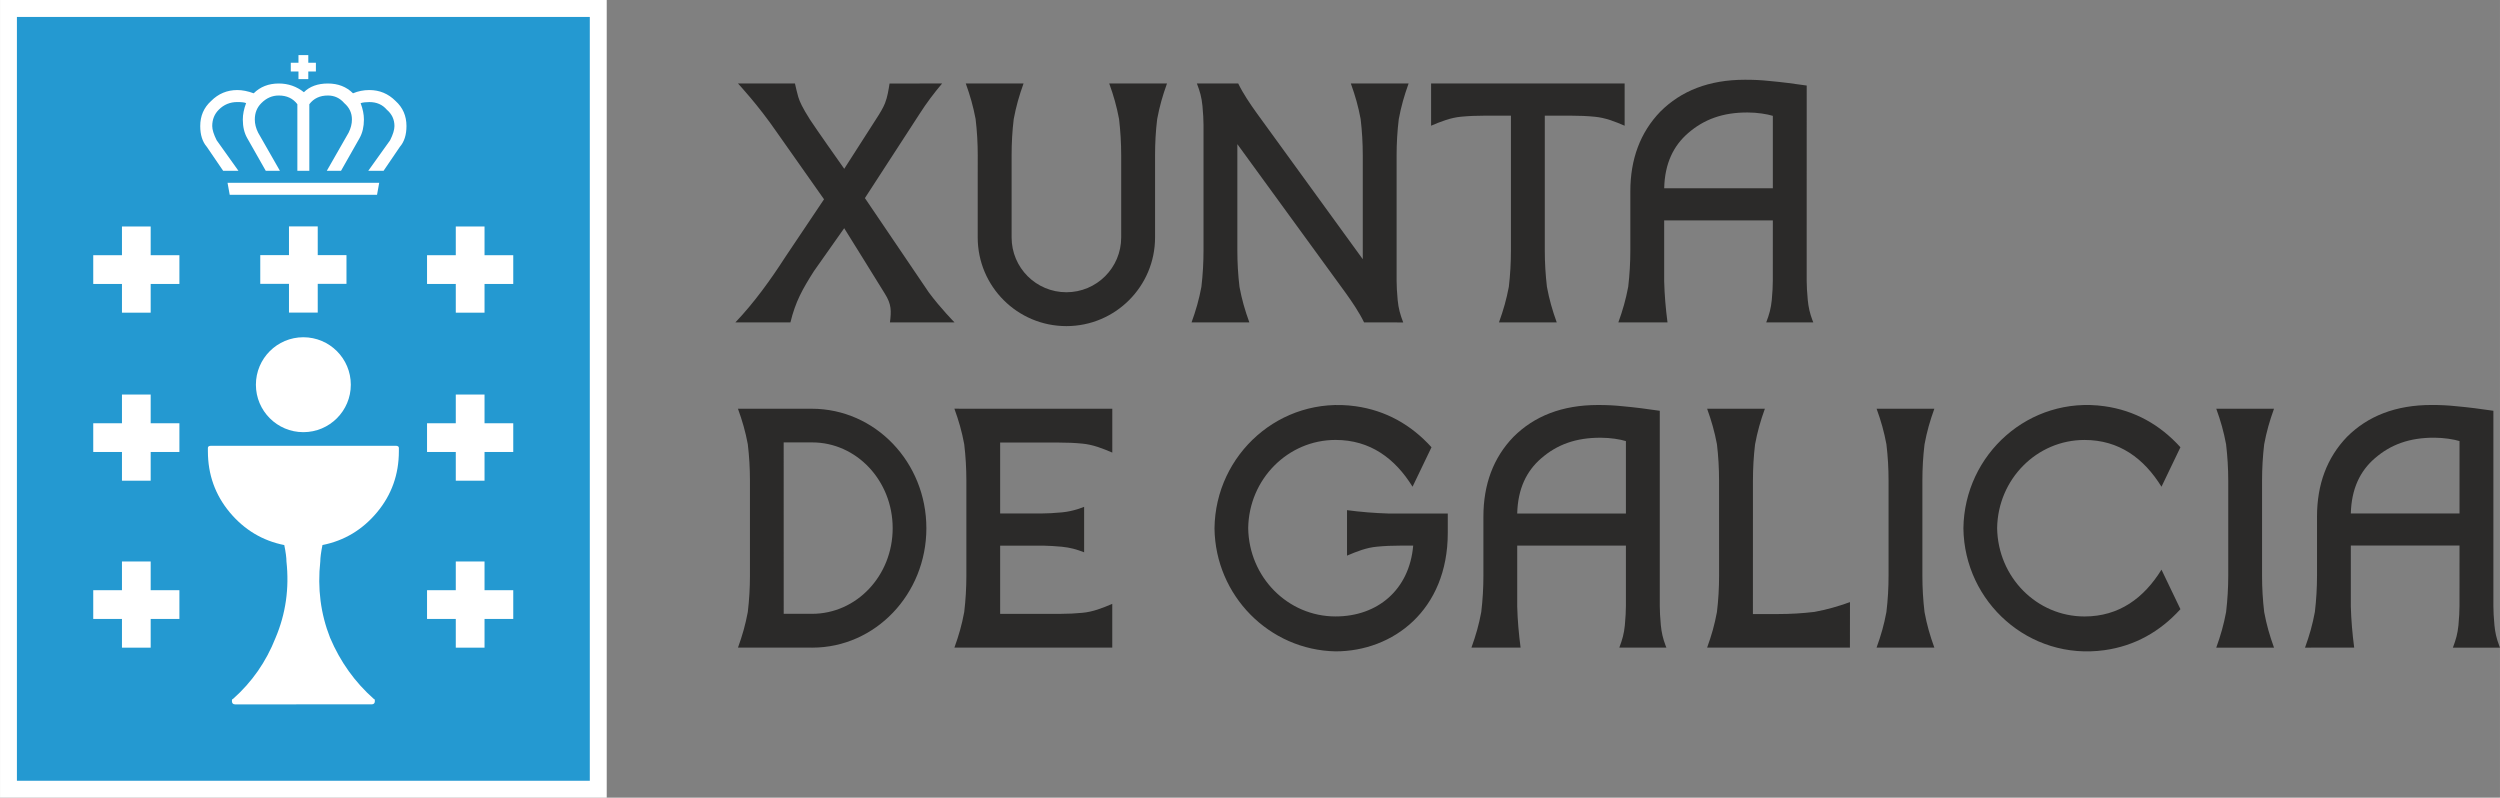
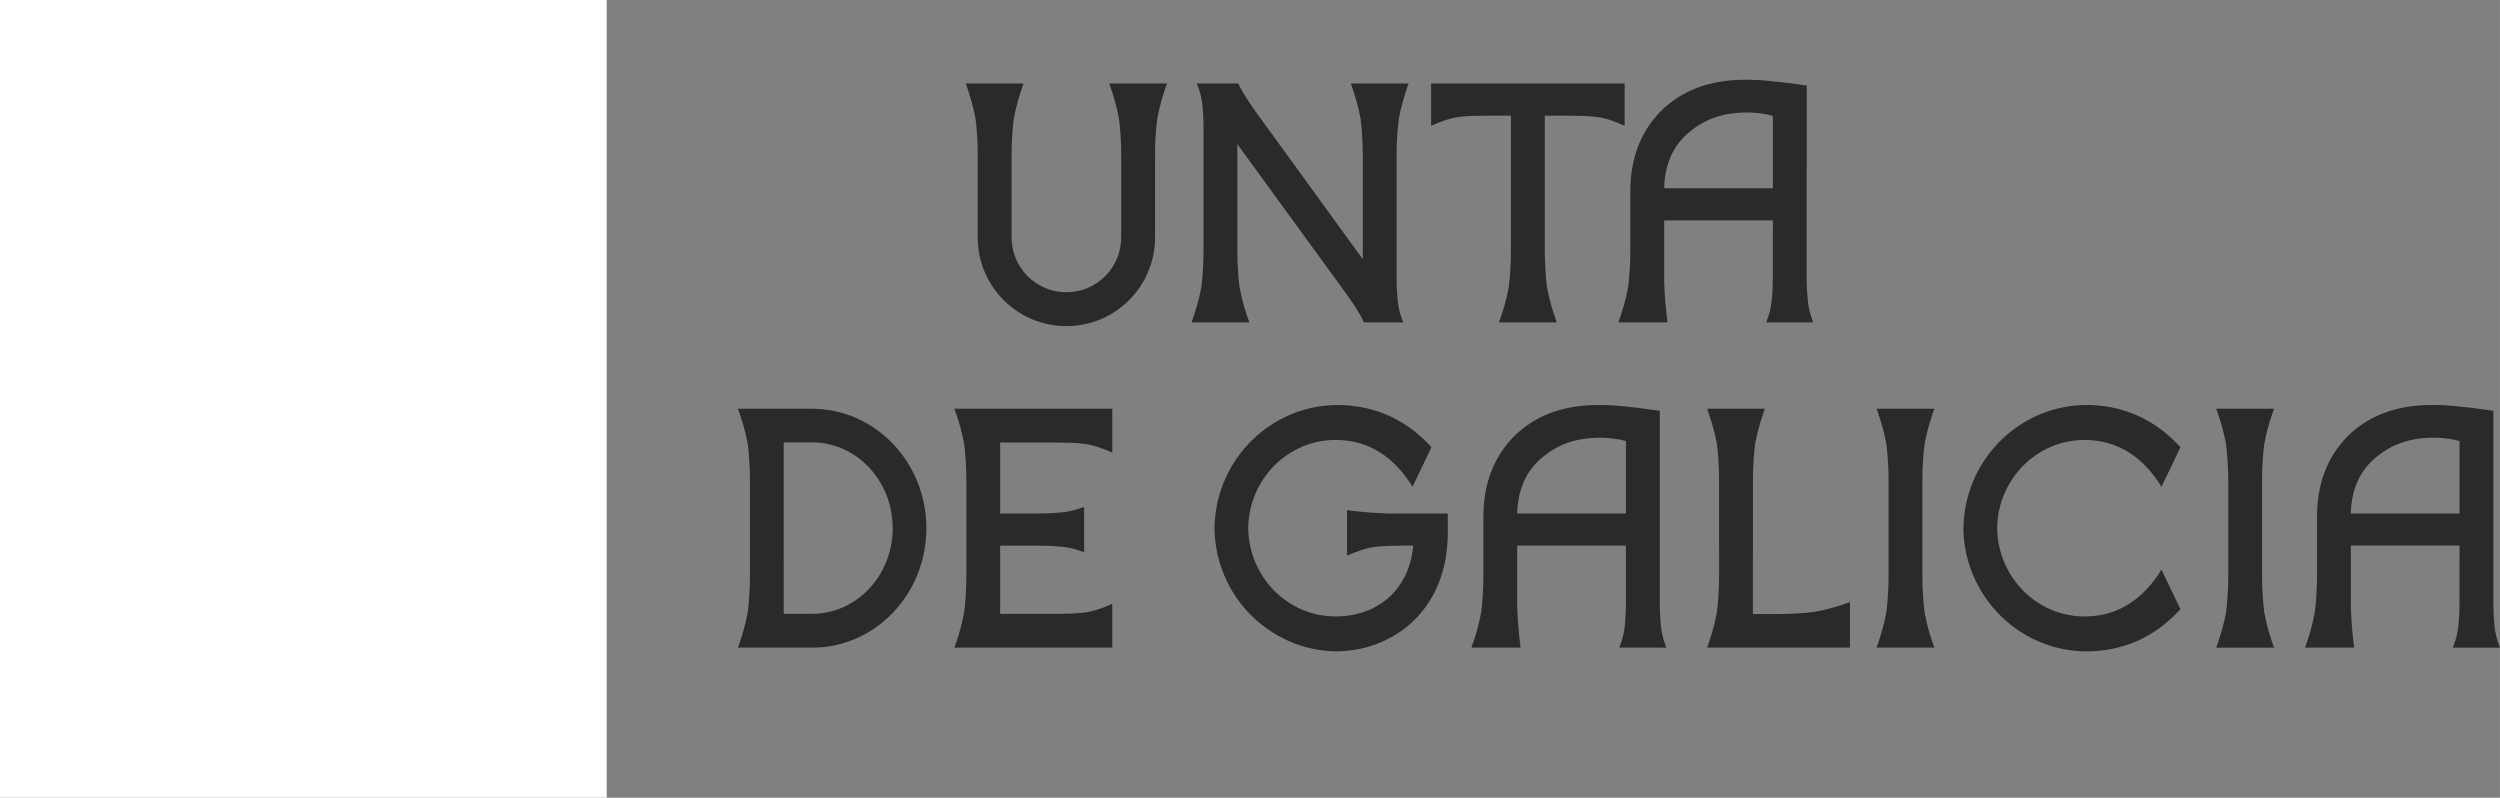
<svg xmlns="http://www.w3.org/2000/svg" xml:space="preserve" width="147.489mm" height="47.058mm" version="1.1" style="shape-rendering:geometricPrecision; text-rendering:geometricPrecision; image-rendering:optimizeQuality; fill-rule:evenodd; clip-rule:evenodd" viewBox="0 0 89837 28664">
  <rect x="0" y="0" width="89837" height="28664" fill="#808080" stroke="none" />
  <defs>
    <style type="text/css">
   
    .fil0 {fill:#2B2A29}
    .fil2 {fill:#2499D1}
    .fil1 {fill:white}
   
  </style>
  </defs>
  <g id="Capa_x0020_1">
    <g id="_2901487675728">
      <path class="fil0" d="M57303 4195c-256,-26 -552,-39 -884,-39l-907 0 0 4846c0,437 26,873 77,1308 87,463 193,831 352,1276l-2076 0c160,-447 267,-815 355,-1280 51,-435 75,-869 75,-1304l0 -4846 -904 0c-334,0 -629,13 -886,38 -380,35 -731,175 -1079,324l0 -1518 6955 0 0 1518c-346,-149 -697,-289 -1078,-323l0 0z" />
      <path class="fil0" d="M50187 5585l0 4507c0,179 12,408 38,690 31,313 89,513 199,805l-1406 -1c-175,-362 -431,-738 -666,-1065l-3888 -5341 0 3823c0,437 25,872 77,1308 87,462 194,832 354,1275l-2077 0c160,-445 267,-814 354,-1279 51,-435 76,-868 76,-1304l0 -4508c0,-180 -12,-409 -38,-691 -31,-312 -89,-513 -200,-804l1485 0c176,365 430,736 666,1066l3810 5249 0 -3731c0,-437 -25,-872 -77,-1308 -86,-463 -193,-832 -352,-1276l2076 0c-159,445 -266,815 -353,1280 -53,434 -78,869 -78,1305l0 0z" />
      <path class="fil0" d="M35135 5583c0,-436 -25,-871 -77,-1307 -88,-463 -194,-832 -353,-1276l2076 0c-159,445 -266,815 -353,1280 -53,434 -76,868 -76,1303l0 794 0 2156c0,1088 881,1969 1969,1969 1088,0 1969,-881 1969,-1969l0 -2156 0 -794c0,-436 -26,-871 -77,-1307 -88,-463 -193,-832 -353,-1276l2076 0c-159,445 -266,815 -353,1280 -53,434 -76,868 -76,1303l0 794 0 2156c0,1760 -1428,3186 -3186,3186 -1761,0 -3187,-1426 -3187,-3186l0 -2156 1 -794 0 0z" />
-       <path class="fil0" d="M26519 3000l2047 0c37,162 74,325 119,484 62,191 138,363 421,813 259,393 984,1419 1231,1769l1134 -1769c169,-255 278,-452 333,-593 88,-224 124,-469 162,-703l1888 -1c-293,348 -563,704 -807,1088 0,0 -1553,2393 -1967,3030l2296 3389c421,568 925,1079 925,1079l-2321 0c50,-412 60,-648 -184,-1034 -20,-39 -1460,-2352 -1460,-2352l-1090 1546c-410,648 -659,1086 -843,1840l-1978 0c680,-715 1263,-1527 1798,-2356l1388 -2069 -1699 -2412c-665,-971 -1393,-1749 -1393,-1749l0 0z" />
      <path class="fil0" d="M63707 4163c-207,-64 -557,-120 -905,-121 -890,-4 -1571,246 -2144,745 -519,451 -835,1083 -855,1978l3904 0 0 -2602 0 0zm1422 7342l32 81 -1692 0c111,-293 168,-494 200,-806 26,-280 37,-511 37,-690l1 -2171 -3905 0 0 1424 0 764c13,498 55,985 120,1479l-1767 0c161,-446 267,-816 355,-1281 51,-435 76,-869 76,-1305l0 -855 0 -289 0 -976c0,-1162 357,-2121 1077,-2868 747,-746 1747,-1146 3040,-1146 317,0 567,10 893,45 445,39 886,99 1328,163l-1 7016c0,179 13,409 39,691 26,264 74,476 167,724l0 0z" />
      <path class="fil0" d="M88383 15850c-207,-63 -557,-120 -904,-121 -892,-4 -1571,245 -2145,745 -519,450 -834,1082 -857,1978l3906 0 0 -2602 0 0zm1423 7342l31 81 -1692 0c110,-292 168,-494 200,-805 26,-282 37,-512 37,-691l1 -2172 -3906 0 0 1425 0 764c14,498 56,983 121,1478l-1767 1c161,-445 267,-816 354,-1281 52,-435 77,-869 77,-1305l0 -855 0 -289 0 -976c0,-1162 358,-2121 1077,-2868 746,-746 1747,-1146 3040,-1146 317,0 567,11 893,45 444,39 886,99 1328,163l0 7016c0,179 12,409 38,691 25,264 74,476 168,724l0 0z" />
      <path class="fil0" d="M81287 17272l0 3418c0,436 25,871 77,1306 87,464 193,834 353,1278l-2076 0c160,-446 267,-816 354,-1281 51,-435 77,-869 77,-1304l0 -3417c0,-437 -27,-872 -78,-1308 -86,-463 -193,-833 -353,-1277l2076 0c-160,446 -267,817 -354,1282 -51,434 -76,868 -76,1303l0 0z" />
      <path class="fil0" d="M69081 17271l0 3418c0,436 25,872 77,1307 86,464 193,833 353,1277l-2077 0c161,-446 268,-815 354,-1281 53,-434 77,-868 77,-1304l0 -3417c0,-436 -24,-871 -77,-1307 -86,-464 -193,-833 -353,-1277l2076 0c-160,446 -267,817 -353,1281 -53,435 -77,869 -77,1303l0 0z" />
      <path class="fil0" d="M62992 17271l-1 4795 902 0c438,0 872,-25 1309,-77 462,-87 833,-193 1277,-352l-2 1636 -5132 0c161,-446 267,-815 353,-1280 53,-434 77,-868 77,-1304l-1 -3418c0,-437 -24,-872 -76,-1308 -88,-464 -195,-832 -353,-1276l2076 0c-160,445 -266,815 -353,1281 -52,433 -76,868 -76,1303l0 0z" />
      <path class="fil0" d="M58427 15851c-208,-64 -556,-121 -905,-121 -891,-4 -1571,245 -2144,745 -519,451 -835,1083 -857,1978l3906 0 0 -2602 0 0zm1423 7342l32 79 -1692 0c109,-292 168,-492 199,-804 26,-282 38,-512 38,-692l0 -2170 -3906 0 0 1424 0 765c13,498 57,982 121,1477l-1766 0c160,-446 267,-814 353,-1280 52,-434 77,-868 77,-1304l0 -856 0 -289 0 -975c0,-1162 358,-2121 1078,-2867 746,-746 1747,-1147 3039,-1147 318,0 567,11 893,45 444,39 887,99 1328,163l0 7017c0,178 12,407 38,690 26,264 75,475 168,724l0 0z" />
      <path class="fil0" d="M48405 18333c494,65 979,105 1479,120l762 0 1380 0 0 693c0,2790 -1975,4261 -4034,4261 -2384,-48 -4319,-2003 -4349,-4422 32,-2667 2368,-4766 5070,-4387 1087,153 1995,665 2728,1474l-681 1418c-630,-1018 -1523,-1681 -2767,-1681 -1714,0 -3113,1410 -3139,3168 26,1766 1425,3175 3139,3175 1510,0 2653,-957 2790,-2546l-182 0 -232 0c-334,0 -629,13 -886,39 -380,33 -731,174 -1078,322l0 -1634 0 0z" />
      <path class="fil0" d="M38958 18213l0 1634c-291,-111 -493,-168 -805,-200 -246,-22 -450,-34 -619,-37l-1594 0 0 2450 2143 0c303,-2 572,-14 808,-38 380,-33 732,-174 1078,-322l0 1573 -5673 0c160,-445 267,-814 353,-1279 52,-435 77,-869 77,-1304l0 -3419c0,-436 -25,-871 -77,-1308 -86,-463 -193,-832 -353,-1276l5674 1 0 1576c-347,-148 -698,-288 -1078,-322 -257,-26 -552,-39 -886,-39l-2066 0 0 2548 1524 0c179,0 407,-12 690,-38 434,-38 804,-200 804,-200l0 0z" />
      <path class="fil0" d="M28161 22058l1009 0c1609,5 2908,-1369 2908,-3077 0,-1708 -1299,-3083 -2891,-3083l-1026 0 1 6160 -1 0zm-1289 -66c52,-435 77,-868 77,-1303l0 -3418c0,-436 -25,-871 -77,-1307 -87,-464 -194,-832 -354,-1276l2654 0c2285,2 4117,1927 4117,4294 0,2365 -1832,4291 -4101,4291l-86 -1 -2583 0c160,-446 266,-815 353,-1280l0 0z" />
      <path class="fil0" d="M74907 22153c1243,0 2137,-663 2766,-1682l681 1420c-734,808 -1641,1321 -2728,1473 -2701,379 -5038,-1721 -5071,-4379 34,-2667 2369,-4767 5071,-4387 1087,153 1995,665 2728,1474l-681 1419c-629,-1019 -1523,-1681 -2766,-1681 -1716,0 -3113,1410 -3140,3167 27,1765 1424,3176 3140,3176l0 0z" />
    </g>
    <g id="_2901487677936">
      <polygon class="fil1" points="0,0 21802,0 21802,28664 0,28664 " />
-       <polygon class="fil2" points="607,609 21194,609 21194,28057 607,28057 " />
      <g>
        <polygon class="fil1" points="8176,6569 8254,7000 13548,7000 13626,6569 " />
        <path class="fil1" d="M8018 6137l549 0 -783 -1098c-104,-209 -158,-379 -158,-509 0,-235 79,-432 236,-588 182,-184 406,-275 666,-275 158,0 261,13 315,39 -79,209 -118,406 -118,589 0,260 52,482 157,666l667 1176 509 0 -784 -1372c-78,-158 -118,-314 -118,-470 0,-237 77,-432 235,-589 182,-184 392,-274 626,-274 289,0 510,104 668,313l0 2392 430 0 0 -2392c158,-209 380,-313 668,-313 234,0 431,91 588,274 183,158 275,353 275,589 0,156 -40,313 -118,470l-785 1373 511 0 667 -1176c103,-184 156,-406 156,-666 0,-184 -39,-380 -118,-589 79,-26 183,-39 314,-39 263,0 471,92 627,275 183,156 274,353 274,587 0,131 -51,300 -156,510l-785 1098 550 0 587 -863c158,-183 236,-432 236,-745 0,-366 -131,-666 -393,-902 -260,-261 -574,-392 -941,-392 -208,0 -405,39 -587,117 -235,-234 -536,-352 -902,-352 -366,0 -654,105 -863,313 -262,-208 -562,-313 -903,-313 -365,0 -666,118 -901,352 -209,-77 -405,-117 -588,-117 -366,0 -680,130 -941,392 -261,236 -392,536 -392,902 0,313 78,562 235,745l588 862 0 0z" />
        <polygon class="fil1" points="11417,10200 11417,11233 10384,11233 10384,10200 9352,10200 9352,9168 10384,9168 10384,8136 11417,8136 11417,9168 12450,9168 12450,10200 " />
-         <path class="fil1" d="M9195 13825c0,-942 764,-1706 1705,-1706 943,0 1706,764 1706,1706 0,941 -763,1705 -1706,1705 -941,0 -1705,-764 -1705,-1705l0 0z" />
-         <path class="fil1" d="M7470 16215c0,836 261,1568 784,2196 523,626 1177,1020 1961,1176 53,261 78,457 78,588 105,967 -26,1882 -391,2744 -340,863 -850,1595 -1529,2196 -27,0 -40,27 -40,78 0,79 40,119 117,119l4902 -1c79,0 118,-39 118,-118 0,-52 -13,-78 -39,-78 -680,-602 -1203,-1333 -1570,-2197 -340,-862 -457,-1776 -352,-2743 0,-132 26,-327 78,-589 785,-156 1438,-549 1961,-1176 523,-627 785,-1360 785,-2196l0 -117c0,-52 -39,-78 -119,-78l-6626 0c-79,0 -118,26 -118,78l0 118 0 0z" />
-         <polygon class="fil1" points="17411,22242 17411,23274 16378,23274 16378,22242 15345,22242 15345,21209 16378,21209 16378,20177 17411,20177 17411,21209 18443,21209 18443,22242 " />
        <polygon class="fil1" points="17411,16242 17411,17274 16378,17274 16378,16242 15345,16242 15345,15210 16378,15210 16378,14178 17411,14178 17411,15210 18443,15210 18443,16242 " />
        <polygon class="fil1" points="17411,10204 17411,11236 16378,11236 16378,10204 15345,10204 15345,9171 16378,9171 16378,8139 17411,8139 17411,9171 18443,9171 18443,10204 " />
        <polygon class="fil1" points="5414,22242 5414,23274 4382,23274 4382,22242 3350,22242 3350,21209 4382,21209 4382,20177 5414,20177 5414,21209 6446,21209 6446,22242 " />
        <polygon class="fil1" points="5414,16242 5414,17274 4382,17274 4382,16242 3350,16242 3350,15210 4382,15210 4382,14178 5414,14178 5414,15210 6446,15210 6446,16242 " />
        <polygon class="fil1" points="5414,10204 5414,11236 4382,11236 4382,10204 3350,10204 3350,9171 4382,9171 4382,8139 5414,8139 5414,9171 6446,9171 6446,10204 " />
      </g>
      <polygon class="fil1" points="10725,1980 10725,2255 10449,2255 10449,2569 10725,2569 10725,2843 11078,2843 11078,2569 11351,2569 11351,2255 11078,2255 11078,1980 " />
    </g>
  </g>
</svg>